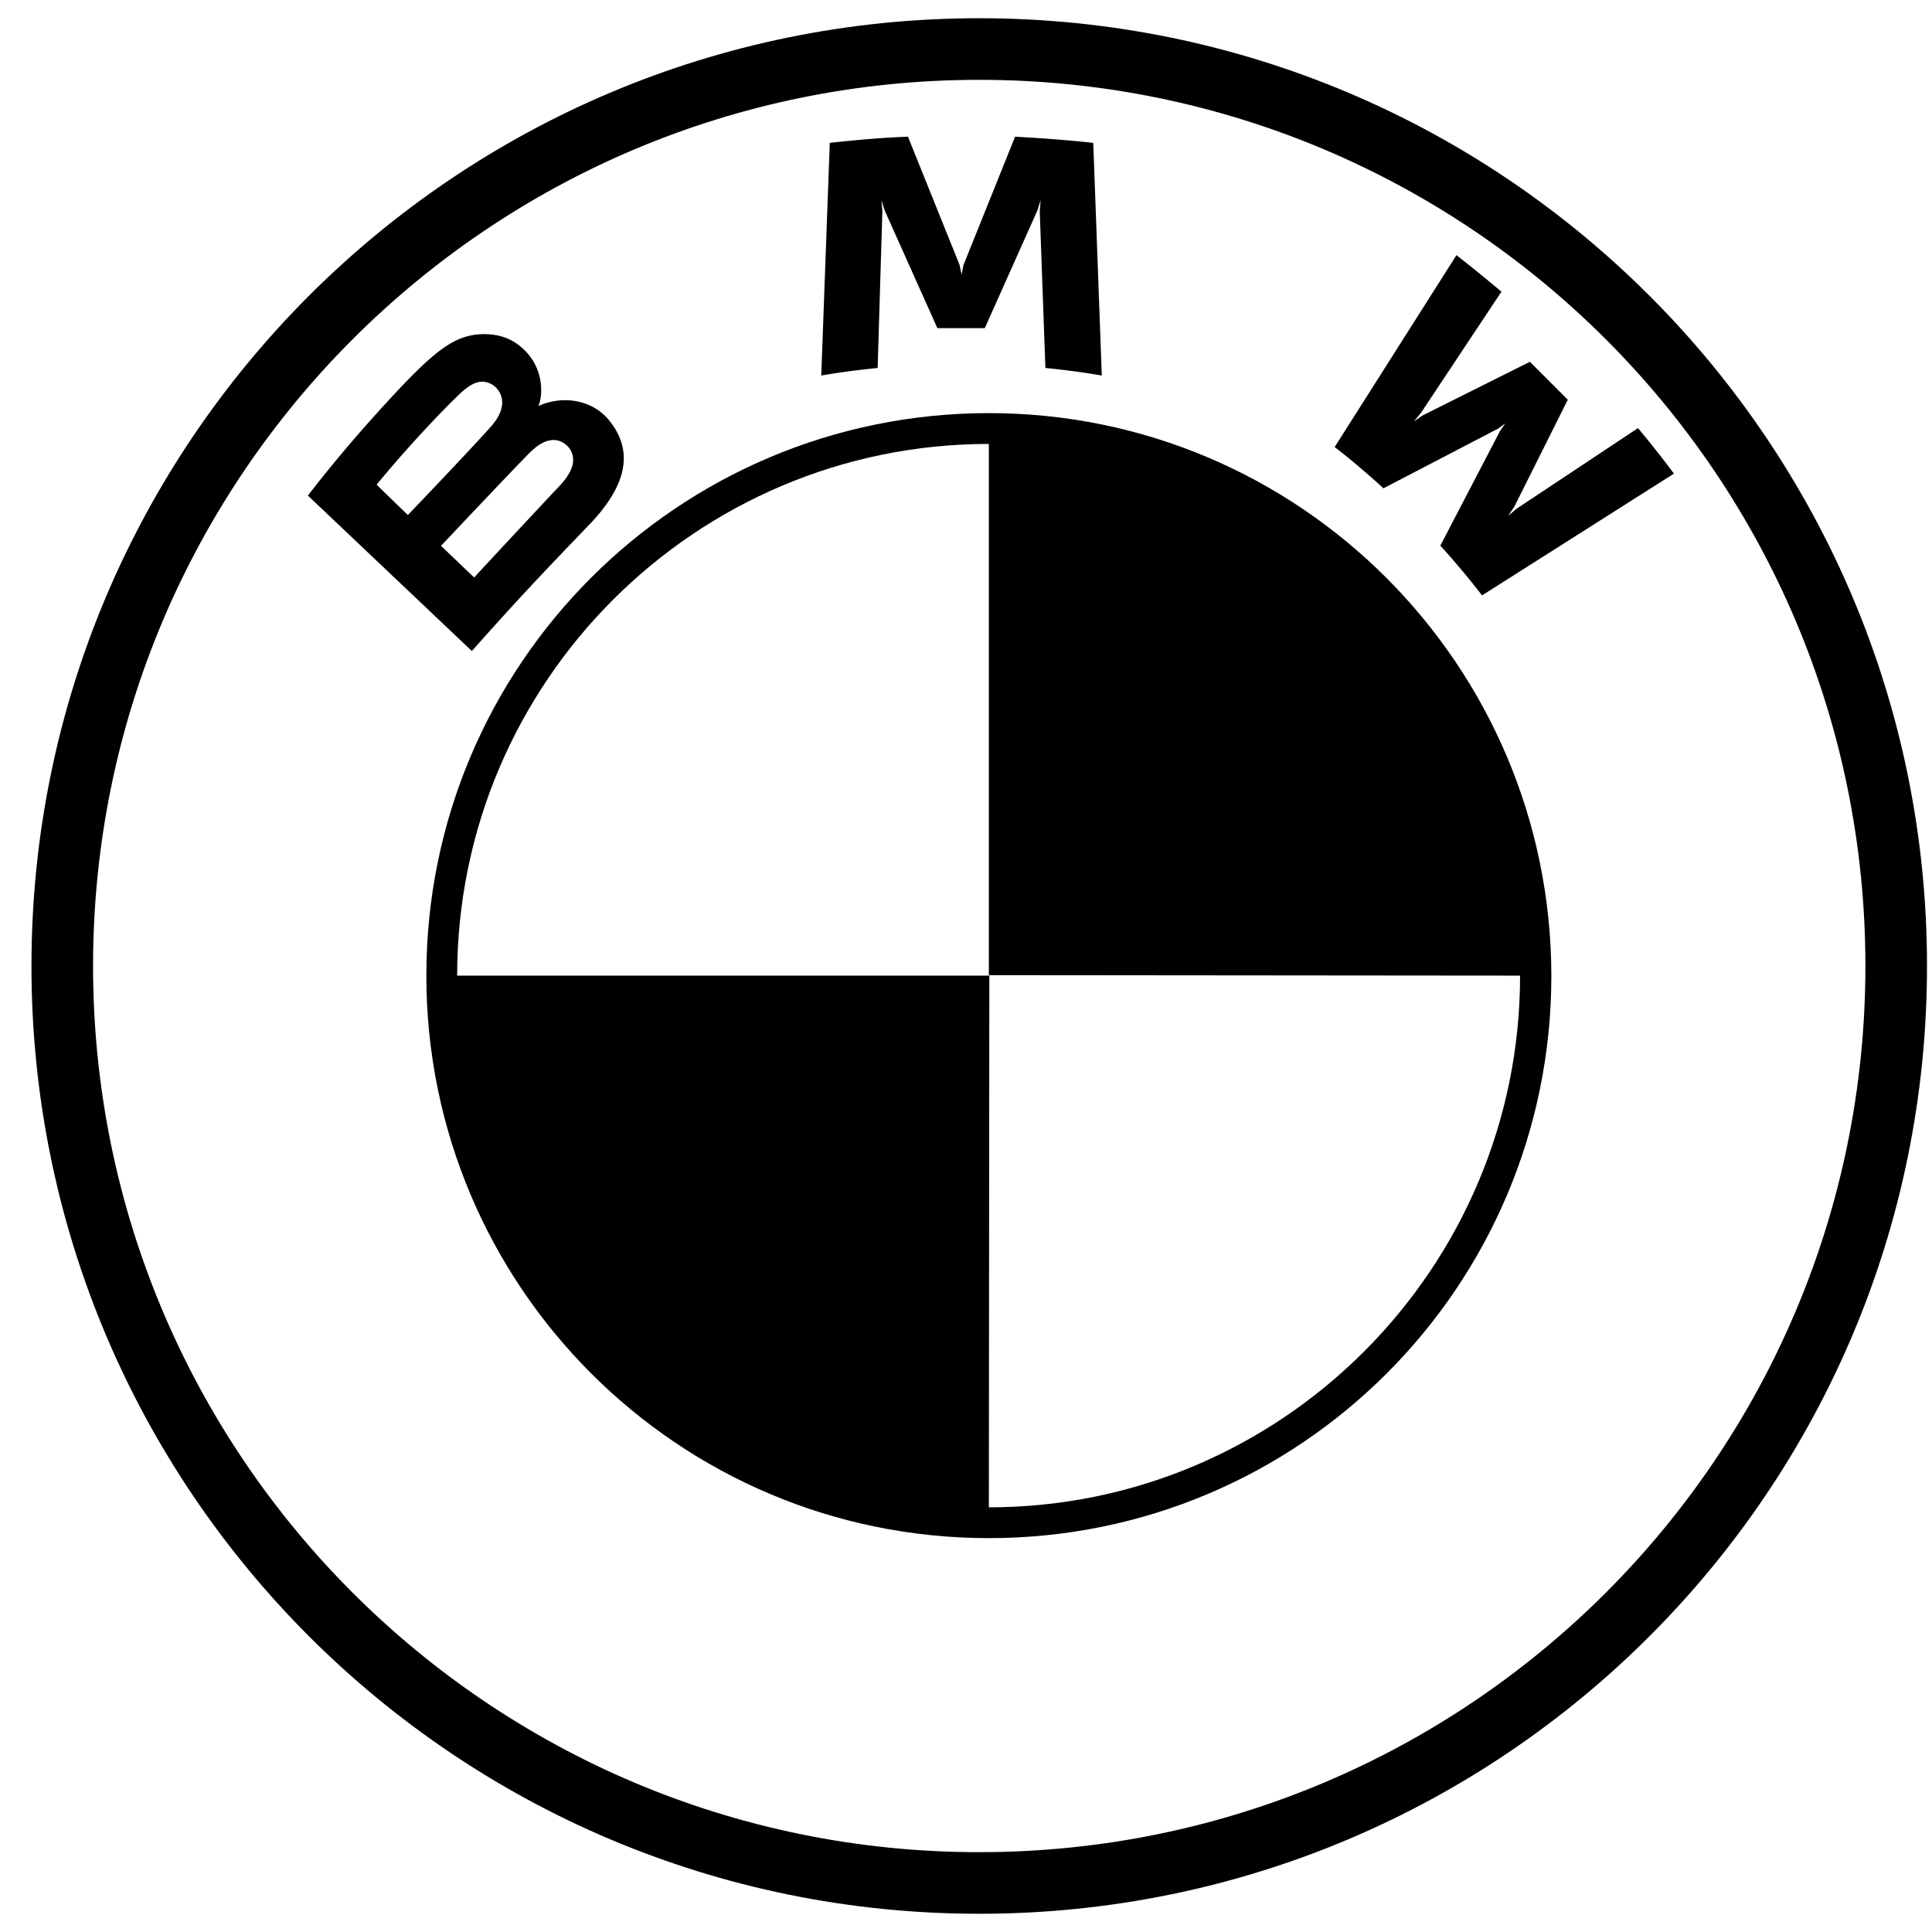
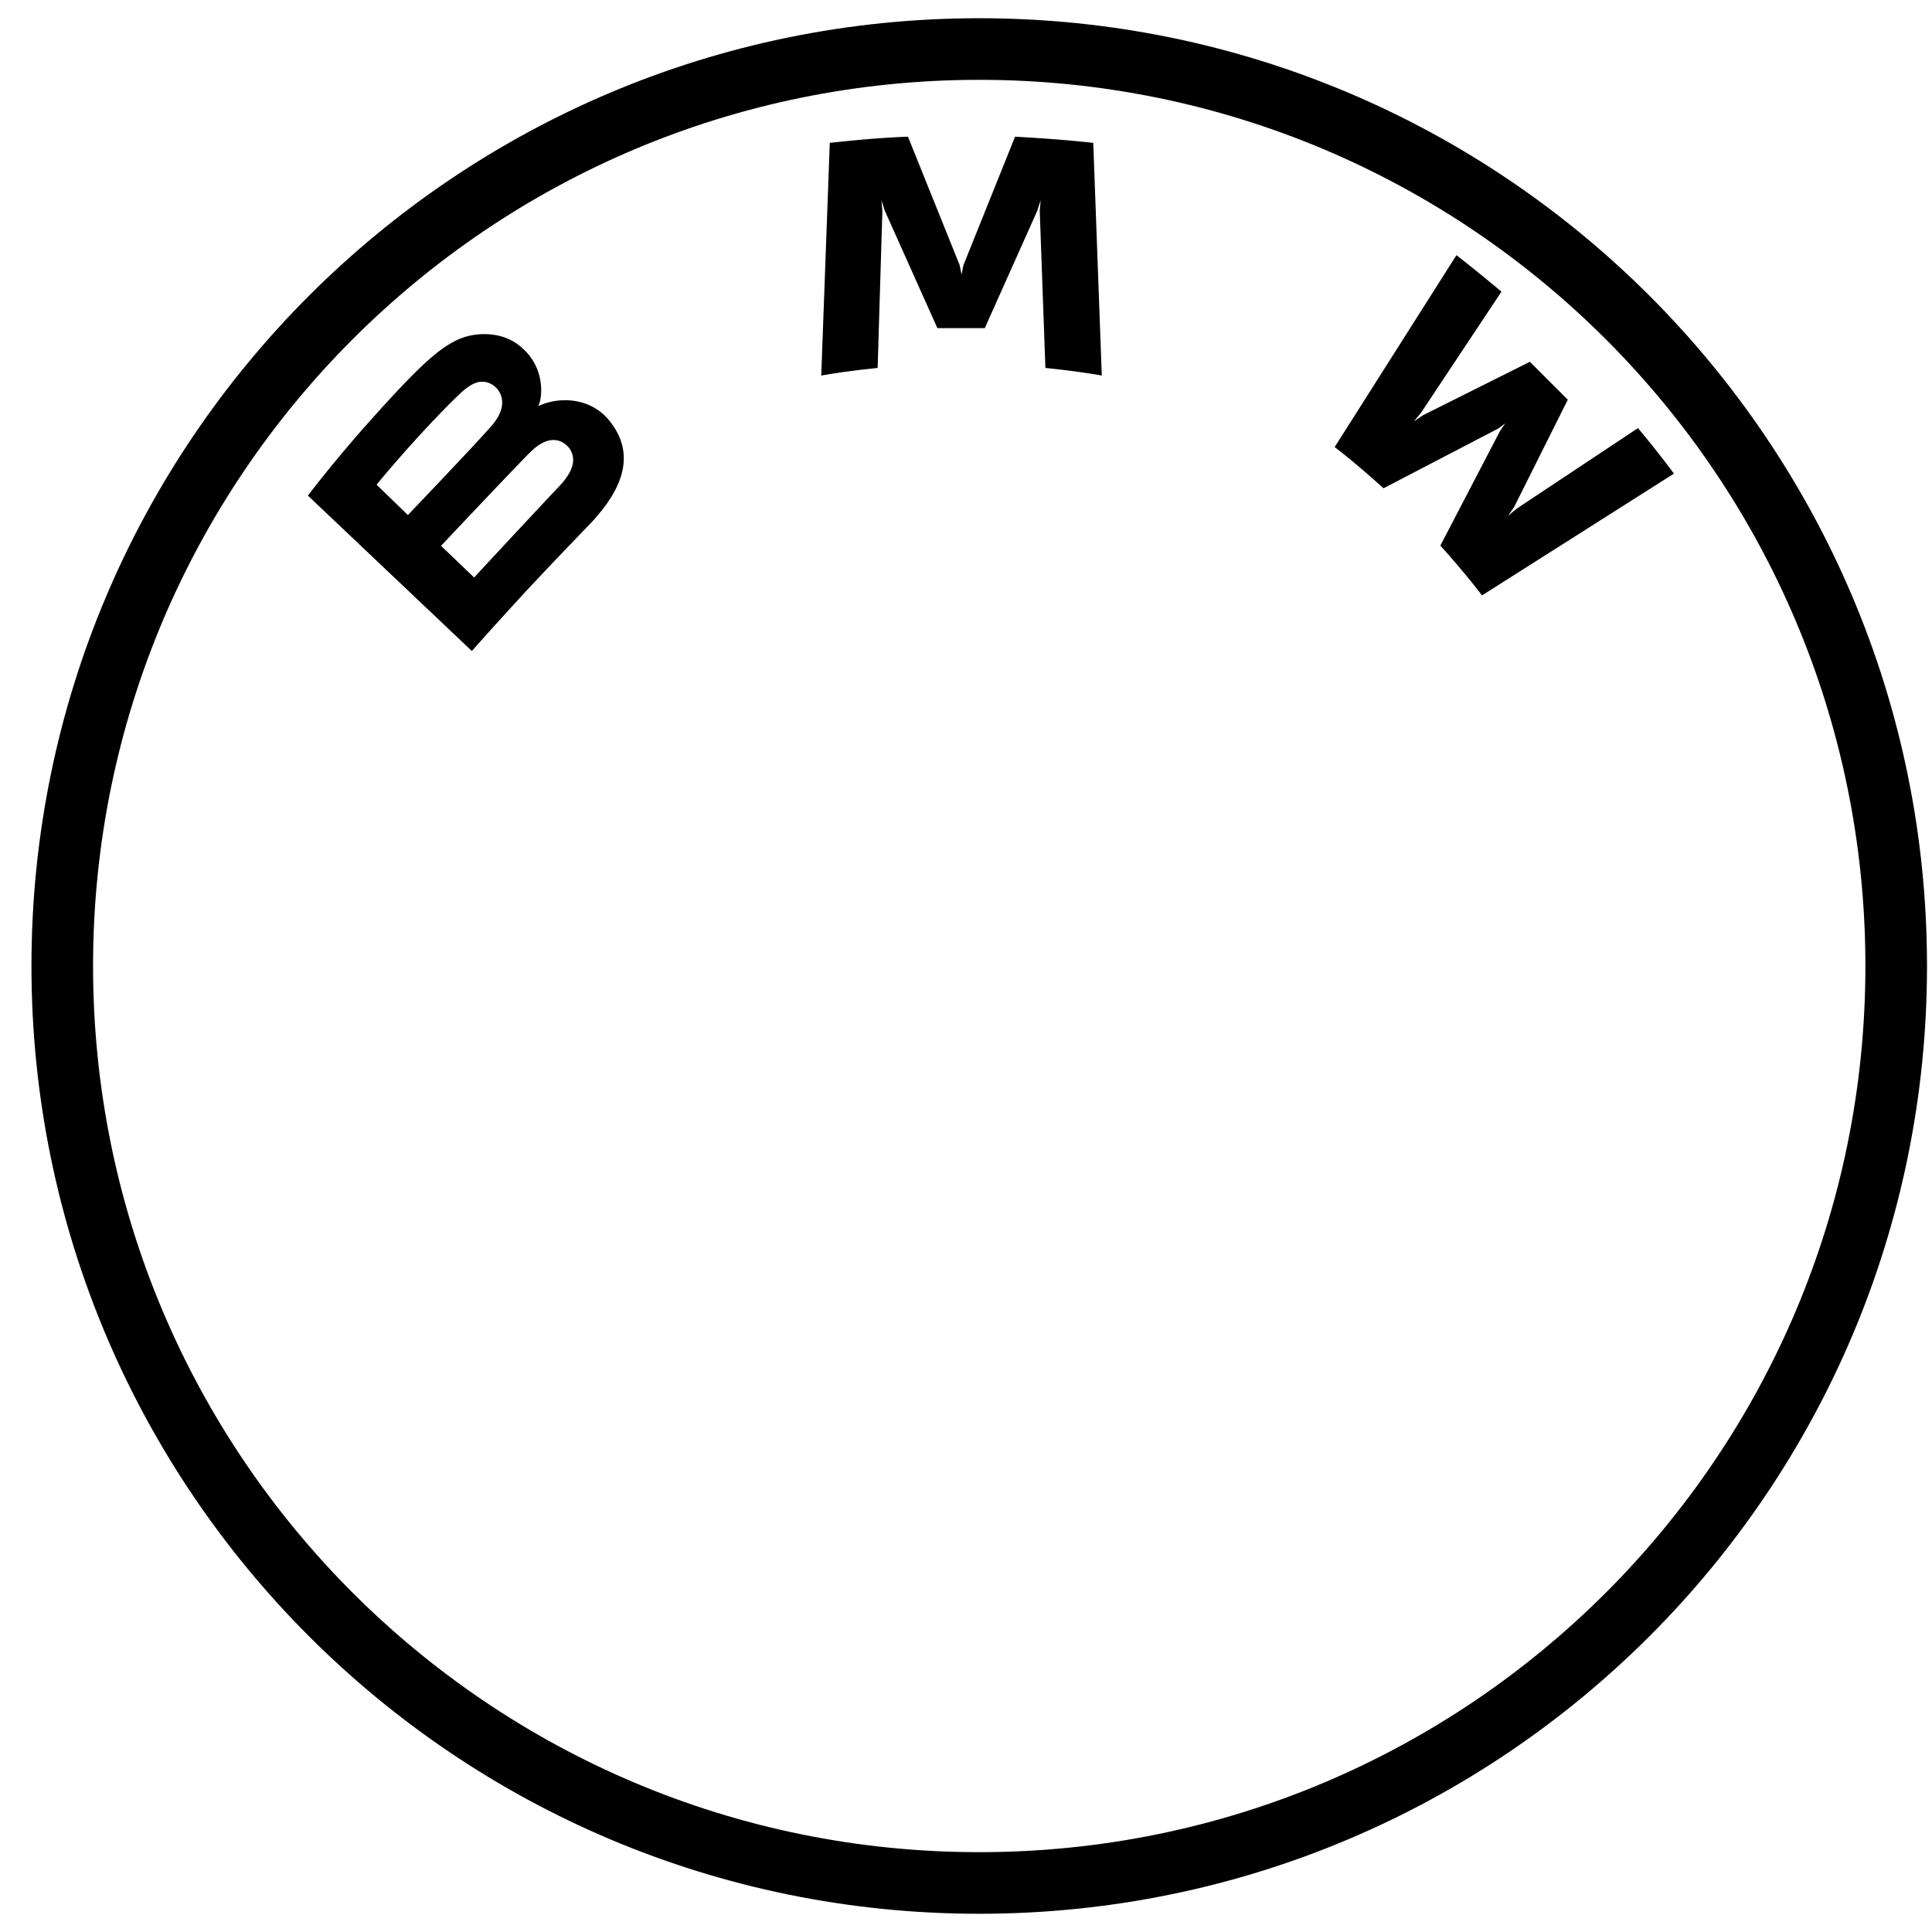
<svg xmlns="http://www.w3.org/2000/svg" width="53" height="53" fill="none">
  <g fill="#000" clip-path="url(#a)">
    <path d="M26.863.5c-14.365 0-26 11.635-26 26s11.635 26 26 26 26-11.635 26-26-11.635-26-26-26Zm0 50.31c-13.43 0-24.31-10.881-24.31-24.31 0-13.429 10.88-24.31 24.31-24.31 13.429 0 24.31 10.881 24.31 24.31 0 13.429-10.881 24.31-24.31 24.31Z" />
    <path d="m44.933 11.745-3.328 2.21-.234.195.169-.247 1.469-2.938-1.04-1.04-2.938 1.469-.247.169.195-.234 2.21-3.328c-.39-.325-.767-.637-1.235-1.001l-3.341 5.265c.429.325.988.806 1.339 1.131l3.146-1.638.195-.143-.143.208-1.638 3.146c.35.377.858.988 1.144 1.365l5.265-3.341c-.26-.351-.676-.884-.988-1.248ZM24.206 5.791l-.026-.299.091.286 1.444 3.224h1.3l1.442-3.224.091-.286-.025.299.155 4.303c.508.052 1.027.117 1.547.208l-.234-6.383c-.715-.078-1.43-.13-2.145-.169L26.43 7.273l-.052.26-.052-.26-1.418-3.523c-.715.026-1.43.091-2.145.169l-.234 6.383c.52-.091 1.04-.156 1.547-.208l.13-4.303ZM16.207 14.35c.832-.885 1.3-1.886.468-2.86-.455-.52-1.209-.638-1.846-.378l-.065.026.026-.052c.091-.247.156-1.04-.52-1.586-.325-.273-.741-.364-1.17-.325-.78.078-1.378.611-3.016 2.444a37.667 37.667 0 0 0-1.638 1.976l4.498 4.264c1.482-1.664 2.08-2.275 3.263-3.51Zm-5.876-1.054c.91-1.105 1.872-2.106 2.301-2.509.143-.13.286-.247.468-.299.299-.078.598.13.663.43.065.298-.117.597-.338.831-.481.546-2.236 2.38-2.236 2.38l-.858-.833Zm1.768 1.677s1.703-1.807 2.262-2.379c.221-.234.364-.364.52-.442.195-.104.416-.117.598.013.195.13.273.351.234.56-.052.26-.26.506-.442.688-.234.247-2.262 2.418-2.262 2.431l-.91-.87Z" />
-     <path d="M27.127 11.333c-8.528 0-15.431 6.903-15.431 15.431 0 8.515 6.903 15.431 15.431 15.431 8.528 0 15.431-6.903 15.431-15.43-.013-8.529-6.916-15.432-15.431-15.432Zm0 30.017.013-14.586H12.541c0-8.047 6.539-14.586 14.586-14.586v14.573l14.573.013c0 8.034-6.539 14.586-14.573 14.586Z" />
  </g>
  <defs>
    <clipPath id="a">
      <path fill="#fff" d="M0 .5h53v52H0z" />
    </clipPath>
  </defs>
</svg>